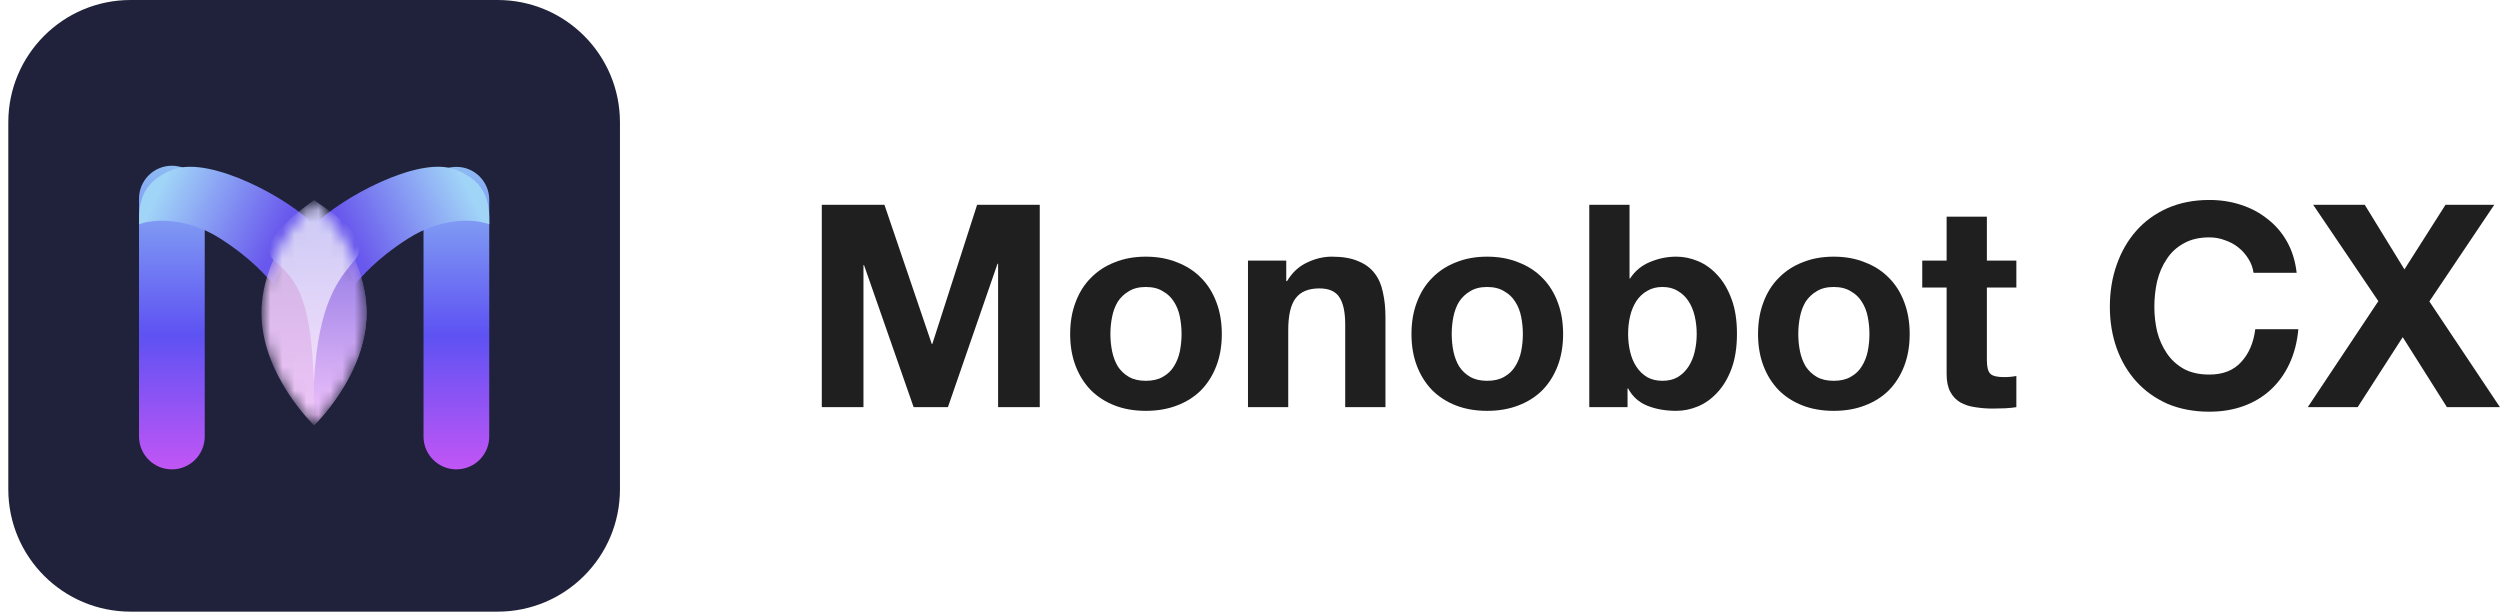
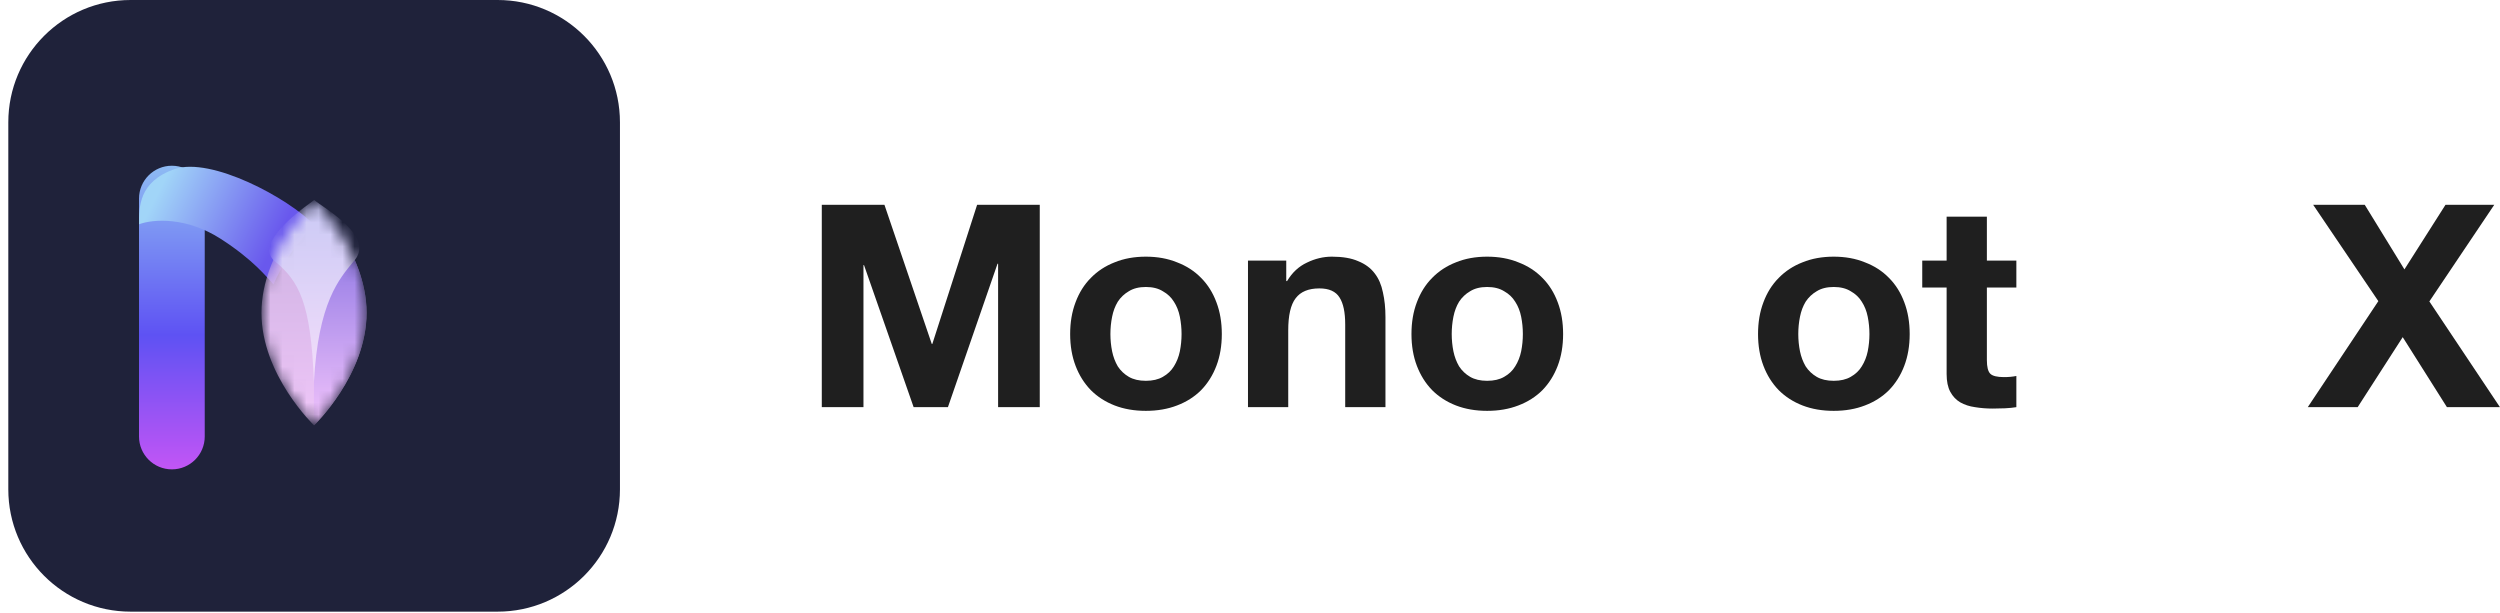
<svg xmlns="http://www.w3.org/2000/svg" width="208" height="51" viewBox="0 0 208 51" fill="none">
  <path d="M0.691 10.178C0.691 4.557 5.247 0 10.868 0H41.402C47.023 0 51.58 4.557 51.58 10.178V40.711C51.58 46.332 47.023 50.889 41.402 50.889H10.868C5.247 50.889 0.691 46.332 0.691 40.711V10.178Z" fill="#1F223A" />
-   <path d="M35.237 16.617C35.237 15.107 36.461 13.883 37.971 13.883V13.883C39.481 13.883 40.705 15.107 40.705 16.617V36.318C40.705 37.827 39.481 39.051 37.971 39.051V39.051C36.461 39.051 35.237 37.827 35.237 36.318V16.617Z" fill="url(#paint0_linear_393_12962)" />
  <path d="M11.566 16.523C11.566 15.013 12.79 13.789 14.3 13.789V13.789C15.81 13.789 17.034 15.013 17.034 16.523V36.318C17.034 37.827 15.81 39.051 14.3 39.051V39.051C12.79 39.051 11.566 37.827 11.566 36.318V16.523Z" fill="url(#paint1_linear_393_12962)" />
  <g filter="url(#filter0_d_393_12962)">
-     <path d="M26.139 16.676C28.419 14.396 34.724 10.988 37.748 12.031C40.78 13.078 40.709 15.271 40.709 16.622C39.486 16.173 36.747 16.014 33.915 17.835C31.199 19.581 30.044 21.062 29.521 21.634C28.245 18.712 26.178 16.714 26.139 16.676Z" fill="url(#paint2_linear_393_12962)" />
-   </g>
+     </g>
  <g filter="url(#filter1_d_393_12962)">
    <path d="M14.53 12.032C17.559 10.987 23.992 14.441 26.135 16.676C26.102 16.708 24.032 18.707 22.754 21.632C22.23 21.059 21.076 19.579 18.363 17.835C15.531 16.015 12.792 16.174 11.569 16.622C11.569 15.271 11.498 13.079 14.53 12.032Z" fill="url(#paint3_linear_393_12962)" />
  </g>
  <mask id="mask0_393_12962" style="mask-type:alpha" maskUnits="userSpaceOnUse" x="21" y="16" width="10" height="20">
    <path d="M26.135 16.676C26.135 16.676 30.504 20.864 30.504 26.03C30.504 31.196 26.135 35.385 26.135 35.385C26.135 35.385 21.766 31.196 21.766 26.03C21.766 20.864 26.135 16.676 26.135 16.676Z" fill="url(#paint4_linear_393_12962)" />
  </mask>
  <g mask="url(#mask0_393_12962)">
    <path d="M21.754 26.03C21.754 31.197 26.123 35.385 26.123 35.385C26.123 35.385 30.492 31.197 30.492 26.03C30.492 20.864 26.123 16.676 26.123 16.676C26.123 16.676 21.754 20.864 21.754 26.03Z" fill="url(#paint5_linear_393_12962)" />
    <path d="M26.136 16.676C26.136 16.676 30.505 20.864 30.505 26.03C30.505 31.196 26.136 35.385 26.136 35.385C26.136 35.385 26.132 35.38 26.123 35.371V16.689C26.132 16.68 26.136 16.676 26.136 16.676Z" fill="url(#paint6_linear_393_12962)" />
    <g filter="url(#filter2_d_393_12962)">
      <path d="M22.917 21.78C24.837 23.384 25.878 25.128 26.118 31.818C26.468 25.121 28.255 23.177 29.4 21.769C31.356 19.727 26.912 17.297 26.141 16.641C23.958 18.19 21.278 20.511 22.917 21.78Z" fill="url(#paint7_linear_393_12962)" />
    </g>
  </g>
  <path d="M197.878 25.055L192.454 17.037H196.746L200.048 22.414L203.467 17.037H207.524L202.123 25.079L207.995 33.876H203.585L199.906 28.05L196.157 33.876H192.006L197.878 25.055Z" fill="#1F1F1F" />
-   <path d="M187.496 22.698C187.433 22.273 187.292 21.888 187.072 21.542C186.852 21.18 186.577 20.866 186.246 20.599C185.916 20.331 185.539 20.127 185.114 19.985C184.706 19.828 184.273 19.75 183.817 19.75C182.984 19.75 182.277 19.915 181.695 20.245C181.113 20.559 180.641 20.992 180.28 21.542C179.918 22.077 179.651 22.69 179.478 23.381C179.321 24.073 179.242 24.789 179.242 25.528C179.242 26.235 179.321 26.927 179.478 27.603C179.651 28.263 179.918 28.861 180.28 29.395C180.641 29.93 181.113 30.362 181.695 30.692C182.277 31.007 182.984 31.164 183.817 31.164C184.949 31.164 185.83 30.818 186.459 30.126C187.103 29.435 187.496 28.523 187.638 27.391H191.222C191.128 28.444 190.884 29.395 190.491 30.244C190.098 31.093 189.579 31.817 188.935 32.414C188.29 33.011 187.536 33.467 186.671 33.782C185.806 34.096 184.855 34.253 183.817 34.253C182.528 34.253 181.365 34.033 180.327 33.593C179.305 33.137 178.44 32.516 177.733 31.73C177.025 30.944 176.483 30.024 176.106 28.971C175.728 27.902 175.54 26.754 175.54 25.528C175.54 24.27 175.728 23.106 176.106 22.037C176.483 20.953 177.025 20.009 177.733 19.207C178.44 18.405 179.305 17.777 180.327 17.321C181.365 16.865 182.528 16.637 183.817 16.637C184.745 16.637 185.617 16.77 186.435 17.038C187.268 17.305 188.007 17.698 188.652 18.217C189.312 18.72 189.855 19.349 190.279 20.104C190.704 20.858 190.971 21.723 191.081 22.698H187.496Z" fill="#1F1F1F" />
  <path d="M165.308 21.683H167.761V23.923H165.308V29.96C165.308 30.526 165.402 30.904 165.591 31.093C165.78 31.281 166.157 31.375 166.723 31.375C166.912 31.375 167.092 31.368 167.265 31.352C167.438 31.336 167.603 31.313 167.761 31.281V33.875C167.478 33.922 167.163 33.954 166.817 33.97C166.471 33.985 166.133 33.993 165.803 33.993C165.284 33.993 164.789 33.954 164.317 33.875C163.862 33.812 163.453 33.679 163.091 33.474C162.745 33.27 162.47 32.979 162.266 32.602C162.061 32.224 161.959 31.729 161.959 31.116V23.923H159.931V21.683H161.959V18.027H165.308V21.683Z" fill="#1F1F1F" />
  <path d="M149.617 27.792C149.617 28.279 149.664 28.759 149.759 29.23C149.853 29.686 150.01 30.103 150.23 30.48C150.466 30.842 150.773 31.133 151.15 31.353C151.528 31.573 151.999 31.683 152.565 31.683C153.131 31.683 153.603 31.573 153.98 31.353C154.373 31.133 154.68 30.842 154.9 30.48C155.136 30.103 155.301 29.686 155.395 29.23C155.49 28.759 155.537 28.279 155.537 27.792C155.537 27.304 155.49 26.825 155.395 26.353C155.301 25.881 155.136 25.465 154.9 25.103C154.68 24.742 154.373 24.451 153.98 24.231C153.603 23.995 153.131 23.877 152.565 23.877C151.999 23.877 151.528 23.995 151.15 24.231C150.773 24.451 150.466 24.742 150.23 25.103C150.01 25.465 149.853 25.881 149.759 26.353C149.664 26.825 149.617 27.304 149.617 27.792ZM146.269 27.792C146.269 26.817 146.418 25.936 146.717 25.15C147.015 24.349 147.44 23.672 147.99 23.122C148.54 22.556 149.201 22.124 149.971 21.825C150.741 21.511 151.606 21.354 152.565 21.354C153.524 21.354 154.389 21.511 155.159 21.825C155.946 22.124 156.614 22.556 157.164 23.122C157.714 23.672 158.139 24.349 158.437 25.15C158.736 25.936 158.886 26.817 158.886 27.792C158.886 28.767 158.736 29.647 158.437 30.433C158.139 31.219 157.714 31.895 157.164 32.461C156.614 33.011 155.946 33.436 155.159 33.735C154.389 34.033 153.524 34.183 152.565 34.183C151.606 34.183 150.741 34.033 149.971 33.735C149.201 33.436 148.54 33.011 147.99 32.461C147.44 31.895 147.015 31.219 146.717 30.433C146.418 29.647 146.269 28.767 146.269 27.792Z" fill="#1F1F1F" />
-   <path d="M141.166 27.791C141.166 27.272 141.111 26.777 141.001 26.305C140.891 25.834 140.718 25.417 140.482 25.055C140.247 24.694 139.948 24.411 139.586 24.206C139.24 23.986 138.816 23.876 138.313 23.876C137.825 23.876 137.401 23.986 137.039 24.206C136.678 24.411 136.379 24.694 136.143 25.055C135.907 25.417 135.734 25.834 135.624 26.305C135.514 26.777 135.459 27.272 135.459 27.791C135.459 28.294 135.514 28.782 135.624 29.253C135.734 29.725 135.907 30.142 136.143 30.503C136.379 30.865 136.678 31.156 137.039 31.376C137.401 31.58 137.825 31.682 138.313 31.682C138.816 31.682 139.24 31.58 139.586 31.376C139.948 31.156 140.247 30.865 140.482 30.503C140.718 30.142 140.891 29.725 141.001 29.253C141.111 28.782 141.166 28.294 141.166 27.791ZM132.228 17.037H135.577V23.169H135.624C136.033 22.54 136.583 22.084 137.275 21.801C137.983 21.502 138.714 21.353 139.468 21.353C140.082 21.353 140.687 21.479 141.284 21.73C141.882 21.982 142.416 22.367 142.888 22.886C143.375 23.405 143.768 24.073 144.067 24.89C144.366 25.692 144.515 26.651 144.515 27.767C144.515 28.884 144.366 29.851 144.067 30.668C143.768 31.47 143.375 32.13 142.888 32.649C142.416 33.168 141.882 33.553 141.284 33.805C140.687 34.056 140.082 34.182 139.468 34.182C138.572 34.182 137.77 34.041 137.063 33.758C136.355 33.475 135.821 32.995 135.459 32.319H135.412V33.876H132.228V17.037Z" fill="#1F1F1F" />
  <path d="M120.783 27.792C120.783 28.279 120.83 28.759 120.924 29.23C121.018 29.686 121.176 30.103 121.396 30.48C121.632 30.842 121.938 31.133 122.316 31.353C122.693 31.573 123.165 31.683 123.731 31.683C124.297 31.683 124.768 31.573 125.146 31.353C125.539 31.133 125.845 30.842 126.065 30.48C126.301 30.103 126.466 29.686 126.561 29.23C126.655 28.759 126.702 28.279 126.702 27.792C126.702 27.304 126.655 26.825 126.561 26.353C126.466 25.881 126.301 25.465 126.065 25.103C125.845 24.742 125.539 24.451 125.146 24.231C124.768 23.995 124.297 23.877 123.731 23.877C123.165 23.877 122.693 23.995 122.316 24.231C121.938 24.451 121.632 24.742 121.396 25.103C121.176 25.465 121.018 25.881 120.924 26.353C120.83 26.825 120.783 27.304 120.783 27.792ZM117.434 27.792C117.434 26.817 117.583 25.936 117.882 25.15C118.181 24.349 118.605 23.672 119.155 23.122C119.706 22.556 120.366 22.124 121.136 21.825C121.907 21.511 122.771 21.354 123.731 21.354C124.69 21.354 125.554 21.511 126.325 21.825C127.111 22.124 127.779 22.556 128.329 23.122C128.88 23.672 129.304 24.349 129.603 25.15C129.902 25.936 130.051 26.817 130.051 27.792C130.051 28.767 129.902 29.647 129.603 30.433C129.304 31.219 128.88 31.895 128.329 32.461C127.779 33.011 127.111 33.436 126.325 33.735C125.554 34.033 124.69 34.183 123.731 34.183C122.771 34.183 121.907 34.033 121.136 33.735C120.366 33.436 119.706 33.011 119.155 32.461C118.605 31.895 118.181 31.219 117.882 30.433C117.583 29.647 117.434 28.767 117.434 27.792Z" fill="#1F1F1F" />
  <path d="M103.832 21.684H107.016V23.382H107.087C107.511 22.674 108.061 22.163 108.737 21.849C109.413 21.519 110.105 21.354 110.813 21.354C111.709 21.354 112.44 21.479 113.006 21.731C113.588 21.967 114.044 22.305 114.374 22.745C114.704 23.169 114.932 23.696 115.058 24.325C115.199 24.938 115.27 25.622 115.27 26.377V33.876H111.921V26.99C111.921 25.984 111.764 25.237 111.449 24.75C111.135 24.246 110.577 23.995 109.775 23.995C108.863 23.995 108.203 24.27 107.794 24.82C107.385 25.355 107.181 26.243 107.181 27.485V33.876H103.832V21.684Z" fill="#1F1F1F" />
  <path d="M92.386 27.792C92.386 28.279 92.433 28.759 92.528 29.23C92.622 29.686 92.779 30.103 92.999 30.48C93.235 30.842 93.542 31.133 93.919 31.353C94.297 31.573 94.768 31.683 95.334 31.683C95.9 31.683 96.372 31.573 96.749 31.353C97.142 31.133 97.449 30.842 97.669 30.48C97.905 30.103 98.07 29.686 98.164 29.23C98.258 28.759 98.306 28.279 98.306 27.792C98.306 27.304 98.258 26.825 98.164 26.353C98.07 25.881 97.905 25.465 97.669 25.103C97.449 24.742 97.142 24.451 96.749 24.231C96.372 23.995 95.9 23.877 95.334 23.877C94.768 23.877 94.297 23.995 93.919 24.231C93.542 24.451 93.235 24.742 92.999 25.103C92.779 25.465 92.622 25.881 92.528 26.353C92.433 26.825 92.386 27.304 92.386 27.792ZM89.037 27.792C89.037 26.817 89.187 25.936 89.486 25.15C89.784 24.349 90.209 23.672 90.759 23.122C91.309 22.556 91.97 22.124 92.74 21.825C93.51 21.511 94.375 21.354 95.334 21.354C96.293 21.354 97.158 21.511 97.928 21.825C98.715 22.124 99.383 22.556 99.933 23.122C100.483 23.672 100.908 24.349 101.206 25.15C101.505 25.936 101.655 26.817 101.655 27.792C101.655 28.767 101.505 29.647 101.206 30.433C100.908 31.219 100.483 31.895 99.933 32.461C99.383 33.011 98.715 33.436 97.928 33.735C97.158 34.033 96.293 34.183 95.334 34.183C94.375 34.183 93.51 34.033 92.74 33.735C91.97 33.436 91.309 33.011 90.759 32.461C90.209 31.895 89.784 31.219 89.486 30.433C89.187 29.647 89.037 28.767 89.037 27.792Z" fill="#1F1F1F" />
  <path d="M68.373 17.037H73.585L77.523 28.616H77.57L81.296 17.037H86.508V33.876H83.042V21.942H82.994L78.867 33.876H76.014L71.887 22.06H71.84V33.876H68.373V17.037Z" fill="#1F1F1F" />
  <defs>
    <filter id="filter0_d_393_12962" x="24.104" y="11.838" width="18.642" height="13.868" filterUnits="userSpaceOnUse" color-interpolation-filters="sRGB">
      <feFlood flood-opacity="0" result="BackgroundImageFix" />
      <feColorMatrix in="SourceAlpha" type="matrix" values="0 0 0 0 0 0 0 0 0 0 0 0 0 0 0 0 0 0 127 0" result="hardAlpha" />
      <feOffset dy="2.036" />
      <feGaussianBlur stdDeviation="1.018" />
      <feComposite in2="hardAlpha" operator="out" />
      <feColorMatrix type="matrix" values="0 0 0 0 0 0 0 0 0 0 0 0 0 0 0 0 0 0 0.25 0" />
      <feBlend mode="normal" in2="BackgroundImageFix" result="effect1_dropShadow_393_12962" />
      <feBlend mode="normal" in="SourceGraphic" in2="effect1_dropShadow_393_12962" result="shape" />
    </filter>
    <filter id="filter1_d_393_12962" x="9.533" y="11.84" width="18.638" height="13.864" filterUnits="userSpaceOnUse" color-interpolation-filters="sRGB">
      <feFlood flood-opacity="0" result="BackgroundImageFix" />
      <feColorMatrix in="SourceAlpha" type="matrix" values="0 0 0 0 0 0 0 0 0 0 0 0 0 0 0 0 0 0 127 0" result="hardAlpha" />
      <feOffset dy="2.036" />
      <feGaussianBlur stdDeviation="1.018" />
      <feComposite in2="hardAlpha" operator="out" />
      <feColorMatrix type="matrix" values="0 0 0 0 0 0 0 0 0 0 0 0 0 0 0 0 0 0 0.25 0" />
      <feBlend mode="normal" in2="BackgroundImageFix" result="effect1_dropShadow_393_12962" />
      <feBlend mode="normal" in="SourceGraphic" in2="effect1_dropShadow_393_12962" result="shape" />
    </filter>
    <filter id="filter2_d_393_12962" x="20.375" y="14.605" width="11.553" height="19.249" filterUnits="userSpaceOnUse" color-interpolation-filters="sRGB">
      <feFlood flood-opacity="0" result="BackgroundImageFix" />
      <feColorMatrix in="SourceAlpha" type="matrix" values="0 0 0 0 0 0 0 0 0 0 0 0 0 0 0 0 0 0 127 0" result="hardAlpha" />
      <feOffset />
      <feGaussianBlur stdDeviation="1.018" />
      <feComposite in2="hardAlpha" operator="out" />
      <feColorMatrix type="matrix" values="0 0 0 0 0.222 0 0 0 0 0.077 0 0 0 0 0.283 0 0 0 0.2 0" />
      <feBlend mode="normal" in2="BackgroundImageFix" result="effect1_dropShadow_393_12962" />
      <feBlend mode="normal" in="SourceGraphic" in2="effect1_dropShadow_393_12962" result="shape" />
    </filter>
    <linearGradient id="paint0_linear_393_12962" x1="37.971" y1="13.883" x2="37.971" y2="39.051" gradientUnits="userSpaceOnUse">
      <stop stop-color="#8EBBF3" />
      <stop offset="0.558" stop-color="#5E52F3" />
      <stop offset="1" stop-color="#C255F5" />
    </linearGradient>
    <linearGradient id="paint1_linear_393_12962" x1="14.3" y1="13.789" x2="14.3" y2="39.051" gradientUnits="userSpaceOnUse">
      <stop stop-color="#8EBBF3" />
      <stop offset="0.558" stop-color="#5E52F3" />
      <stop offset="1" stop-color="#C255F5" />
    </linearGradient>
    <linearGradient id="paint2_linear_393_12962" x1="38.874" y1="13.463" x2="29.415" y2="18.23" gradientUnits="userSpaceOnUse">
      <stop stop-color="#A1D5F8" />
      <stop offset="1" stop-color="#6958ED" />
    </linearGradient>
    <linearGradient id="paint3_linear_393_12962" x1="13.401" y1="13.465" x2="22.857" y2="18.229" gradientUnits="userSpaceOnUse">
      <stop stop-color="#A1D5F8" />
      <stop offset="1" stop-color="#6958ED" />
    </linearGradient>
    <linearGradient id="paint4_linear_393_12962" x1="26.135" y1="16.676" x2="26.135" y2="35.385" gradientUnits="userSpaceOnUse">
      <stop stop-color="#D7C0F9" />
      <stop offset="1" stop-color="#F1C7F8" />
    </linearGradient>
    <linearGradient id="paint5_linear_393_12962" x1="26.123" y1="16.676" x2="26.123" y2="35.385" gradientUnits="userSpaceOnUse">
      <stop stop-color="#C9AFDF" />
      <stop offset="1" stop-color="#EFC6F8" />
    </linearGradient>
    <linearGradient id="paint6_linear_393_12962" x1="28.314" y1="16.676" x2="28.314" y2="35.385" gradientUnits="userSpaceOnUse">
      <stop stop-color="#7A67DF" />
      <stop offset="1" stop-color="#F1C3FB" />
    </linearGradient>
    <linearGradient id="paint7_linear_393_12962" x1="26.208" y1="16.711" x2="26.208" y2="32.81" gradientUnits="userSpaceOnUse">
      <stop stop-color="#CAC9F5" />
      <stop offset="0.859" stop-color="#F0DCFA" />
    </linearGradient>
  </defs>
</svg>